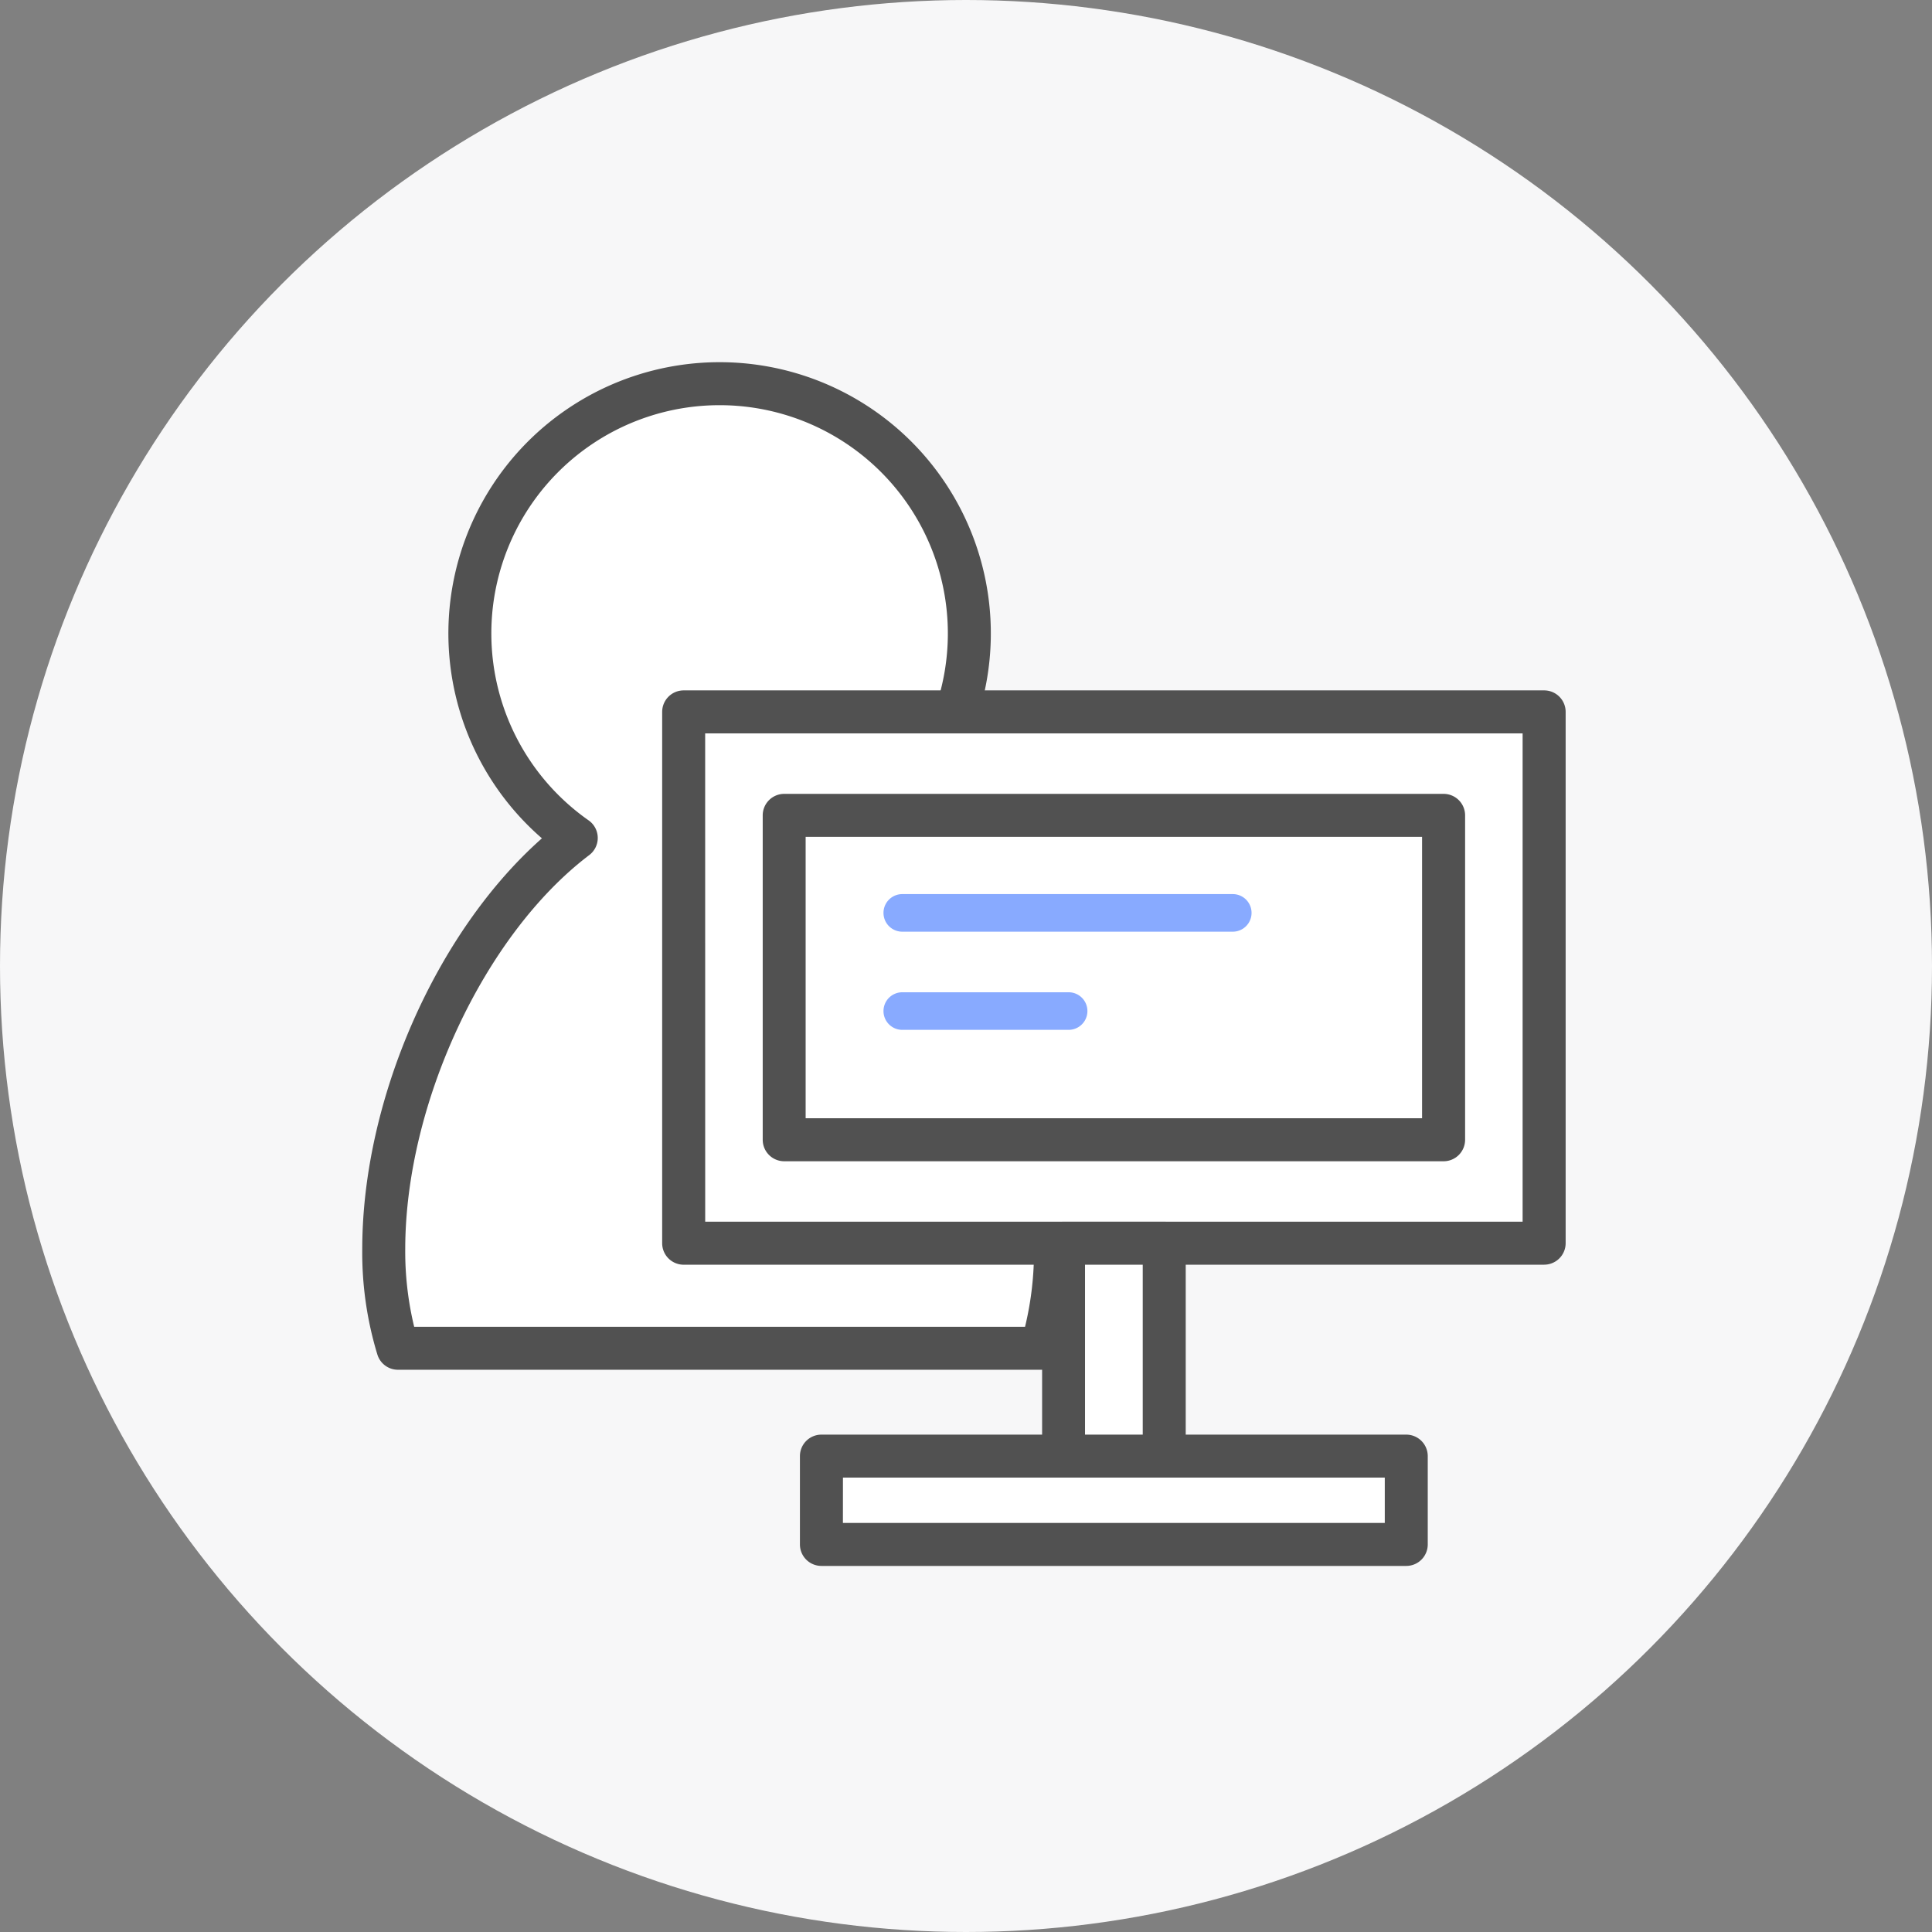
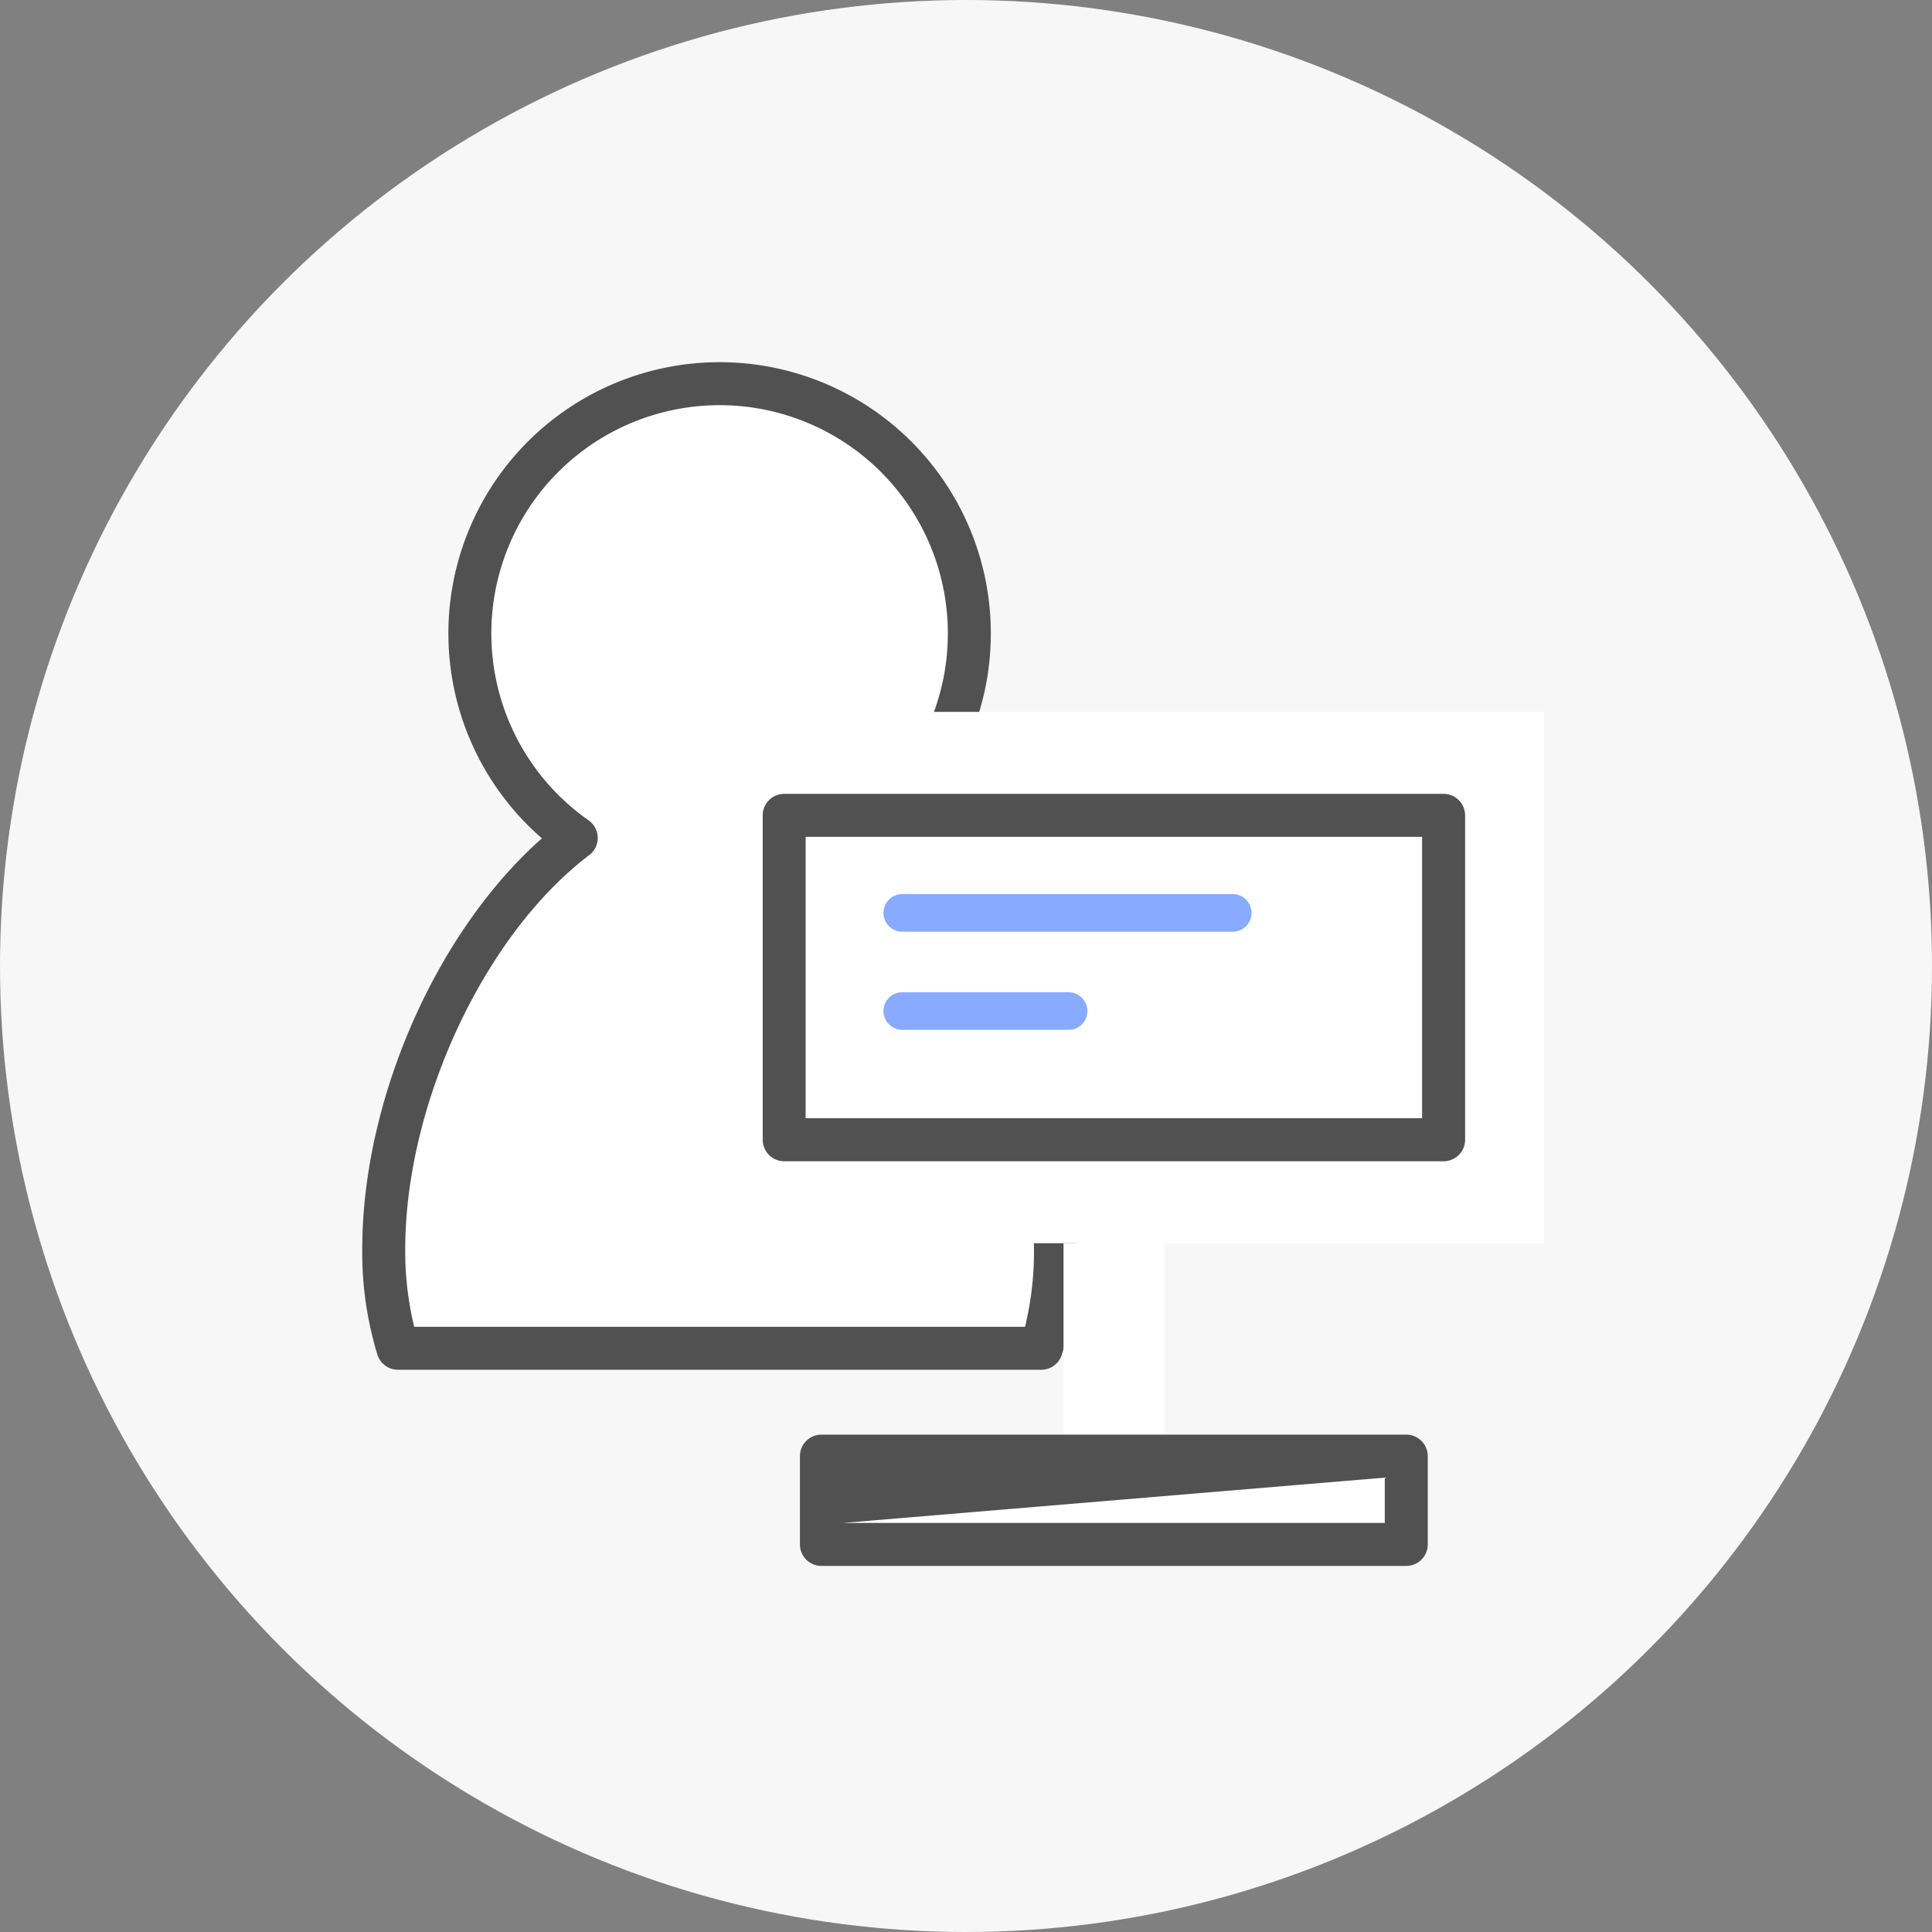
<svg xmlns="http://www.w3.org/2000/svg" width="96" height="96" viewBox="0 0 96 96">
  <rect x="0" y="0" width="96" height="96" fill="#808080" stroke="none" />
  <defs>
    <clipPath id="clip-path">
      <rect id="사각형_1225" data-name="사각형 1225" width="59.793" height="59.81" fill="none" />
    </clipPath>
  </defs>
  <g id="internship-icon2-6" transform="translate(-592 -2122)">
    <circle id="타원_22" data-name="타원 22" cx="48" cy="48" r="48" transform="translate(592 2122)" fill="#f7f7f8" />
    <g id="그룹_2396" data-name="그룹 2396" transform="translate(610 2140)">
      <g id="그룹_2395" data-name="그룹 2395" clip-path="url(#clip-path)">
        <path id="패스_17332" data-name="패스 17332" d="M5,48a16.206,16.206,0,0,0,.7,4.921H37.673a16.2,16.2,0,0,0,.7-4.921c0-7.385-3.912-16.153-9.566-20.437a12.41,12.41,0,1,0-14.245,0C8.912,31.852,5,40.619,5,48" transform="translate(-3.932 -3.931)" fill="#fff" />
        <path id="패스_17333" data-name="패스 17333" d="M33.74,50.062H1.773a1.068,1.068,0,0,1-1.018-.745A17.354,17.354,0,0,1,0,44.073c0-7.455,3.695-15.792,8.928-20.417a13.477,13.477,0,1,1,17.658,0c5.233,4.625,8.928,12.963,8.928,20.417a17.347,17.347,0,0,1-.755,5.244,1.068,1.068,0,0,1-1.018.745M2.58,47.927H32.934a15.891,15.891,0,0,0,.444-3.853c0-7.216-3.931-15.636-9.144-19.585a1.068,1.068,0,0,1,.031-1.725,11.342,11.342,0,1,0-13.017,0,1.068,1.068,0,0,1,.031,1.725C6.067,28.437,2.136,36.857,2.136,44.073a15.893,15.893,0,0,0,.444,3.853" fill="#515151" />
        <rect id="사각형_1221" data-name="사각형 1221" width="42.755" height="26.402" transform="translate(15.971 17.373)" fill="#fff" />
-         <path id="패스_17334" data-name="패스 17334" d="M113.6,104.88H70.843a1.068,1.068,0,0,1-1.068-1.068V77.41a1.068,1.068,0,0,1,1.068-1.068H113.6a1.068,1.068,0,0,1,1.068,1.068v26.4a1.068,1.068,0,0,1-1.068,1.068m-41.687-2.136H112.53V78.478H71.911Z" transform="translate(-54.872 -60.037)" fill="#515151" />
        <rect id="사각형_1222" data-name="사각형 1222" width="32.763" height="16.119" transform="translate(20.966 22.515)" fill="#fff" />
        <path id="패스_17335" data-name="패스 17335" d="M127,118.67H94.235a1.068,1.068,0,0,1-1.068-1.068V101.483a1.068,1.068,0,0,1,1.068-1.068H127a1.068,1.068,0,0,1,1.068,1.068V117.6A1.068,1.068,0,0,1,127,118.67M95.3,116.534H125.93V102.551H95.3Z" transform="translate(-73.268 -78.968)" fill="#515151" />
        <path id="패스_17336" data-name="패스 17336" d="M121.266,124.666h0a.934.934,0,0,1,.934-.934h16.421a.934.934,0,1,1,0,1.868H122.2a.934.934,0,0,1-.934-.934" transform="translate(-95.366 -97.305)" fill="#8af" />
        <path id="패스_17337" data-name="패스 17337" d="M121.266,147.508h0a.934.934,0,0,1,.934-.934h8.265a.934.934,0,1,1,0,1.868H122.2a.934.934,0,0,1-.934-.934" transform="translate(-95.366 -115.269)" fill="#8af" />
        <rect id="사각형_1223" data-name="사각형 1223" width="5.004" height="12.773" transform="translate(34.846 43.775)" fill="#fff" />
-         <path id="패스_17338" data-name="패스 17338" d="M164.223,214.867h-5a1.068,1.068,0,0,1-1.068-1.068V201.026a1.068,1.068,0,0,1,1.068-1.068h5a1.068,1.068,0,0,1,1.068,1.068V213.8a1.068,1.068,0,0,1-1.068,1.068m-3.936-2.136h2.868V202.094h-2.868Z" transform="translate(-124.373 -157.251)" fill="#515151" />
        <rect id="사각형_1224" data-name="사각형 1224" width="29.06" height="4.388" transform="translate(22.818 54.354)" fill="#fff" />
-         <path id="패스_17339" data-name="패스 17339" d="M131.962,256.014H102.9a1.068,1.068,0,0,1-1.068-1.068v-4.388a1.068,1.068,0,0,1,1.068-1.068h29.06a1.068,1.068,0,0,1,1.068,1.068v4.388a1.068,1.068,0,0,1-1.068,1.068m-27.992-2.136h26.925v-2.252H103.97Z" transform="translate(-80.084 -196.204)" fill="#515151" />
+         <path id="패스_17339" data-name="패스 17339" d="M131.962,256.014H102.9a1.068,1.068,0,0,1-1.068-1.068v-4.388a1.068,1.068,0,0,1,1.068-1.068h29.06a1.068,1.068,0,0,1,1.068,1.068v4.388a1.068,1.068,0,0,1-1.068,1.068m-27.992-2.136h26.925v-2.252Z" transform="translate(-80.084 -196.204)" fill="#515151" />
      </g>
    </g>
  </g>
</svg>